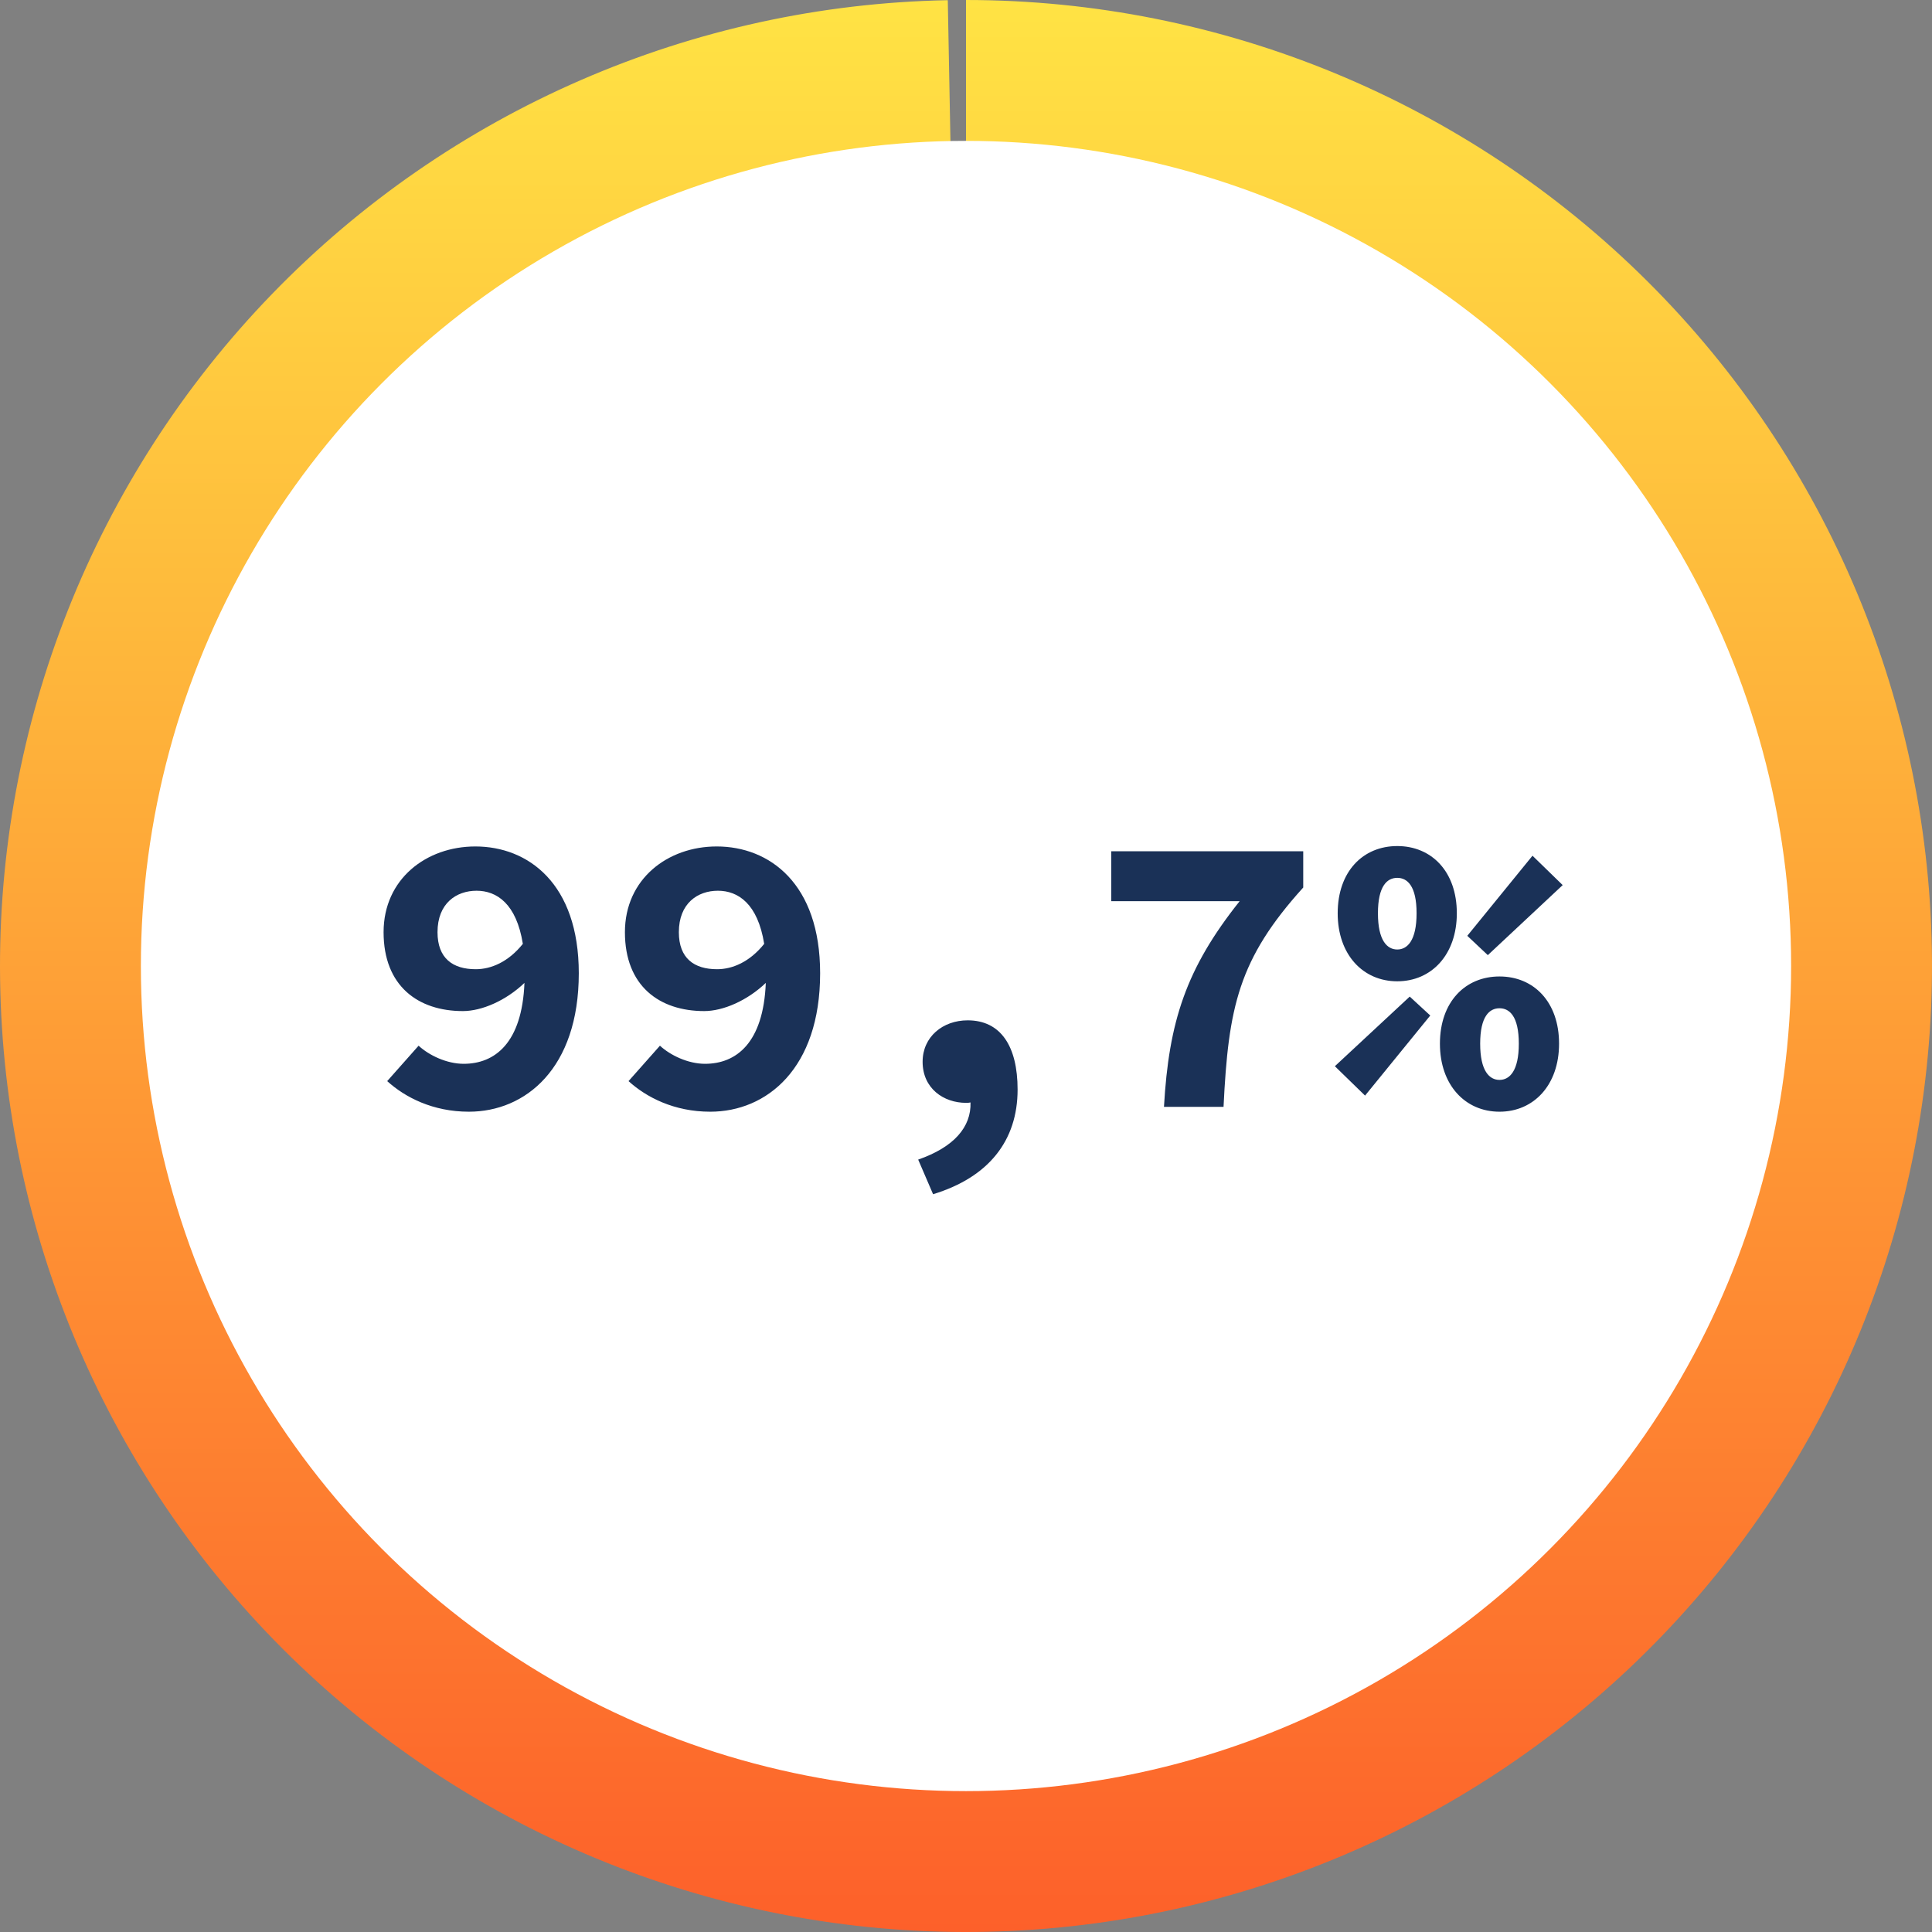
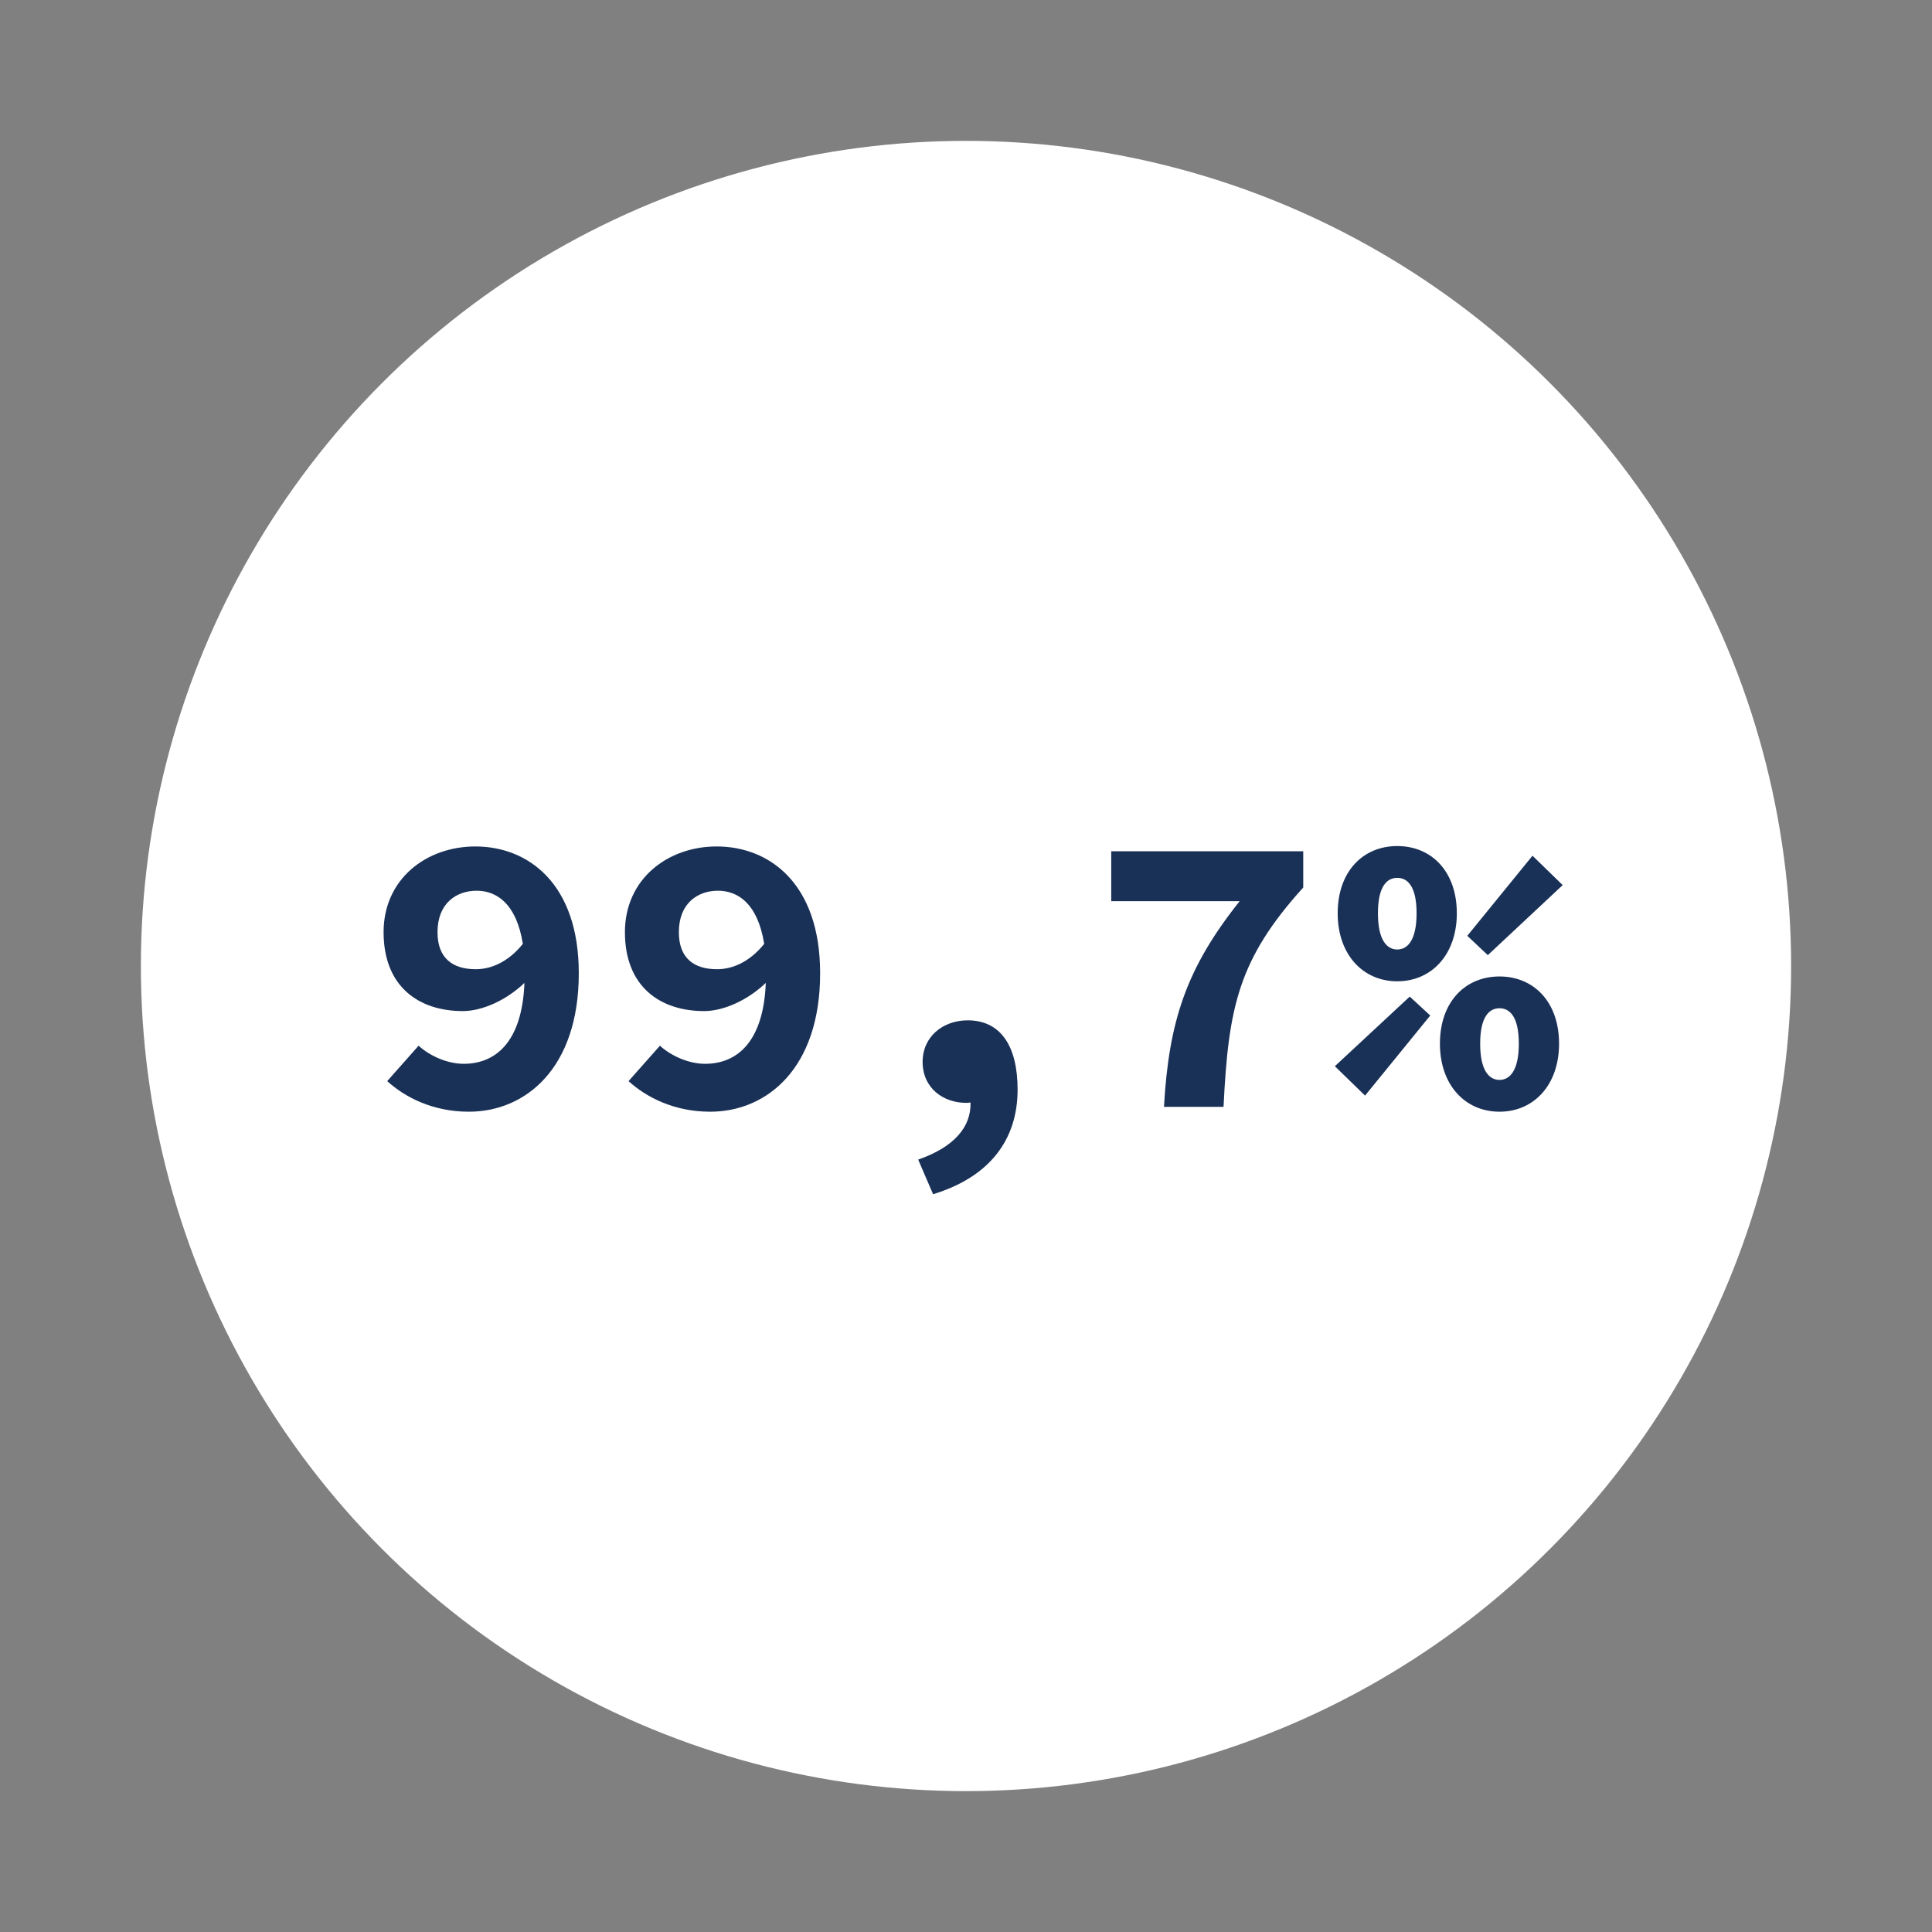
<svg xmlns="http://www.w3.org/2000/svg" width="96" height="96" viewBox="0 0 96 96" fill="none">
  <rect x="0" y="0" width="96" height="96" fill="#808080" stroke="none" />
-   <path d="M48 0C60.691 -1.51341e-07 72.866 5.026 81.861 13.979C90.856 22.932 95.94 35.083 95.999 47.774C96.059 60.465 91.091 72.663 82.18 81.7C73.27 90.738 61.143 95.878 48.452 95.998C35.762 96.118 23.54 91.206 14.461 82.339C5.382 73.471 0.184 61.368 0.005 48.679C-0.175 35.989 4.679 23.744 13.504 14.623C22.328 5.502 34.406 0.248 47.095 0.009L48 48V0Z" fill="url(#paint0_linear)" />
  <circle cx="48" cy="48" r="41" fill="white" />
  <path d="M23.64 48.16C22.5 48.16 21.74 47.62 21.74 46.32C21.74 44.88 22.68 44.26 23.68 44.26C24.68 44.26 25.66 44.9 25.98 46.9C25.26 47.8 24.4 48.16 23.64 48.16ZM23.3 55.24C26.1 55.24 28.76 53.1 28.76 48.36C28.76 43.9 26.24 42.06 23.62 42.06C21.18 42.06 19.06 43.68 19.06 46.32C19.06 49 20.78 50.24 23 50.24C23.94 50.24 25.14 49.72 26.06 48.84C25.94 51.84 24.58 52.86 23.04 52.86C22.2 52.86 21.32 52.44 20.8 51.96L19.24 53.72C20.12 54.52 21.5 55.24 23.3 55.24ZM35.632 48.16C34.492 48.16 33.732 47.62 33.732 46.32C33.732 44.88 34.672 44.26 35.672 44.26C36.672 44.26 37.652 44.9 37.972 46.9C37.252 47.8 36.392 48.16 35.632 48.16ZM35.292 55.24C38.092 55.24 40.752 53.1 40.752 48.36C40.752 43.9 38.232 42.06 35.612 42.06C33.172 42.06 31.052 43.68 31.052 46.32C31.052 49 32.772 50.24 34.992 50.24C35.932 50.24 37.132 49.72 38.052 48.84C37.932 51.84 36.572 52.86 35.032 52.86C34.192 52.86 33.312 52.44 32.792 51.96L31.232 53.72C32.112 54.52 33.492 55.24 35.292 55.24ZM46.364 59.34C49.124 58.5 50.564 56.68 50.564 54.14C50.564 51.98 49.724 50.7 48.084 50.7C46.844 50.7 45.844 51.52 45.844 52.76C45.844 54.08 46.884 54.8 48.004 54.8C48.084 54.8 48.144 54.8 48.224 54.78C48.264 56 47.404 57 45.624 57.62L46.364 59.34ZM57.837 55H60.797C61.037 50.04 61.537 47.66 64.757 44.1V42.3H55.217V44.78H61.597C58.937 48.12 58.077 50.76 57.837 55ZM69.429 48.76C71.129 48.76 72.389 47.44 72.389 45.38C72.389 43.3 71.129 42.04 69.429 42.04C67.729 42.04 66.469 43.3 66.469 45.38C66.469 47.44 67.729 48.76 69.429 48.76ZM69.429 47.18C68.929 47.18 68.469 46.74 68.469 45.38C68.469 44.02 68.929 43.62 69.429 43.62C69.929 43.62 70.389 44.02 70.389 45.38C70.389 46.74 69.929 47.18 69.429 47.18ZM67.829 54.44L71.069 50.46L70.049 49.52L66.329 52.98L67.829 54.44ZM73.929 47.46L77.649 43.98L76.149 42.52L72.909 46.5L73.929 47.46ZM74.509 55.24C76.209 55.24 77.469 53.92 77.469 51.86C77.469 49.78 76.209 48.52 74.509 48.52C72.809 48.52 71.549 49.78 71.549 51.86C71.549 53.92 72.809 55.24 74.509 55.24ZM74.509 53.66C74.009 53.66 73.549 53.22 73.549 51.86C73.549 50.5 74.009 50.1 74.509 50.1C75.009 50.1 75.469 50.5 75.469 51.86C75.469 53.22 75.009 53.66 74.509 53.66Z" fill="#1A3157" />
  <defs>
    <linearGradient id="paint0_linear" x1="48" y1="0" x2="48" y2="96" gradientUnits="userSpaceOnUse">
      <stop stop-color="#FFE344" />
      <stop offset="1" stop-color="#FD602A" />
    </linearGradient>
  </defs>
</svg>